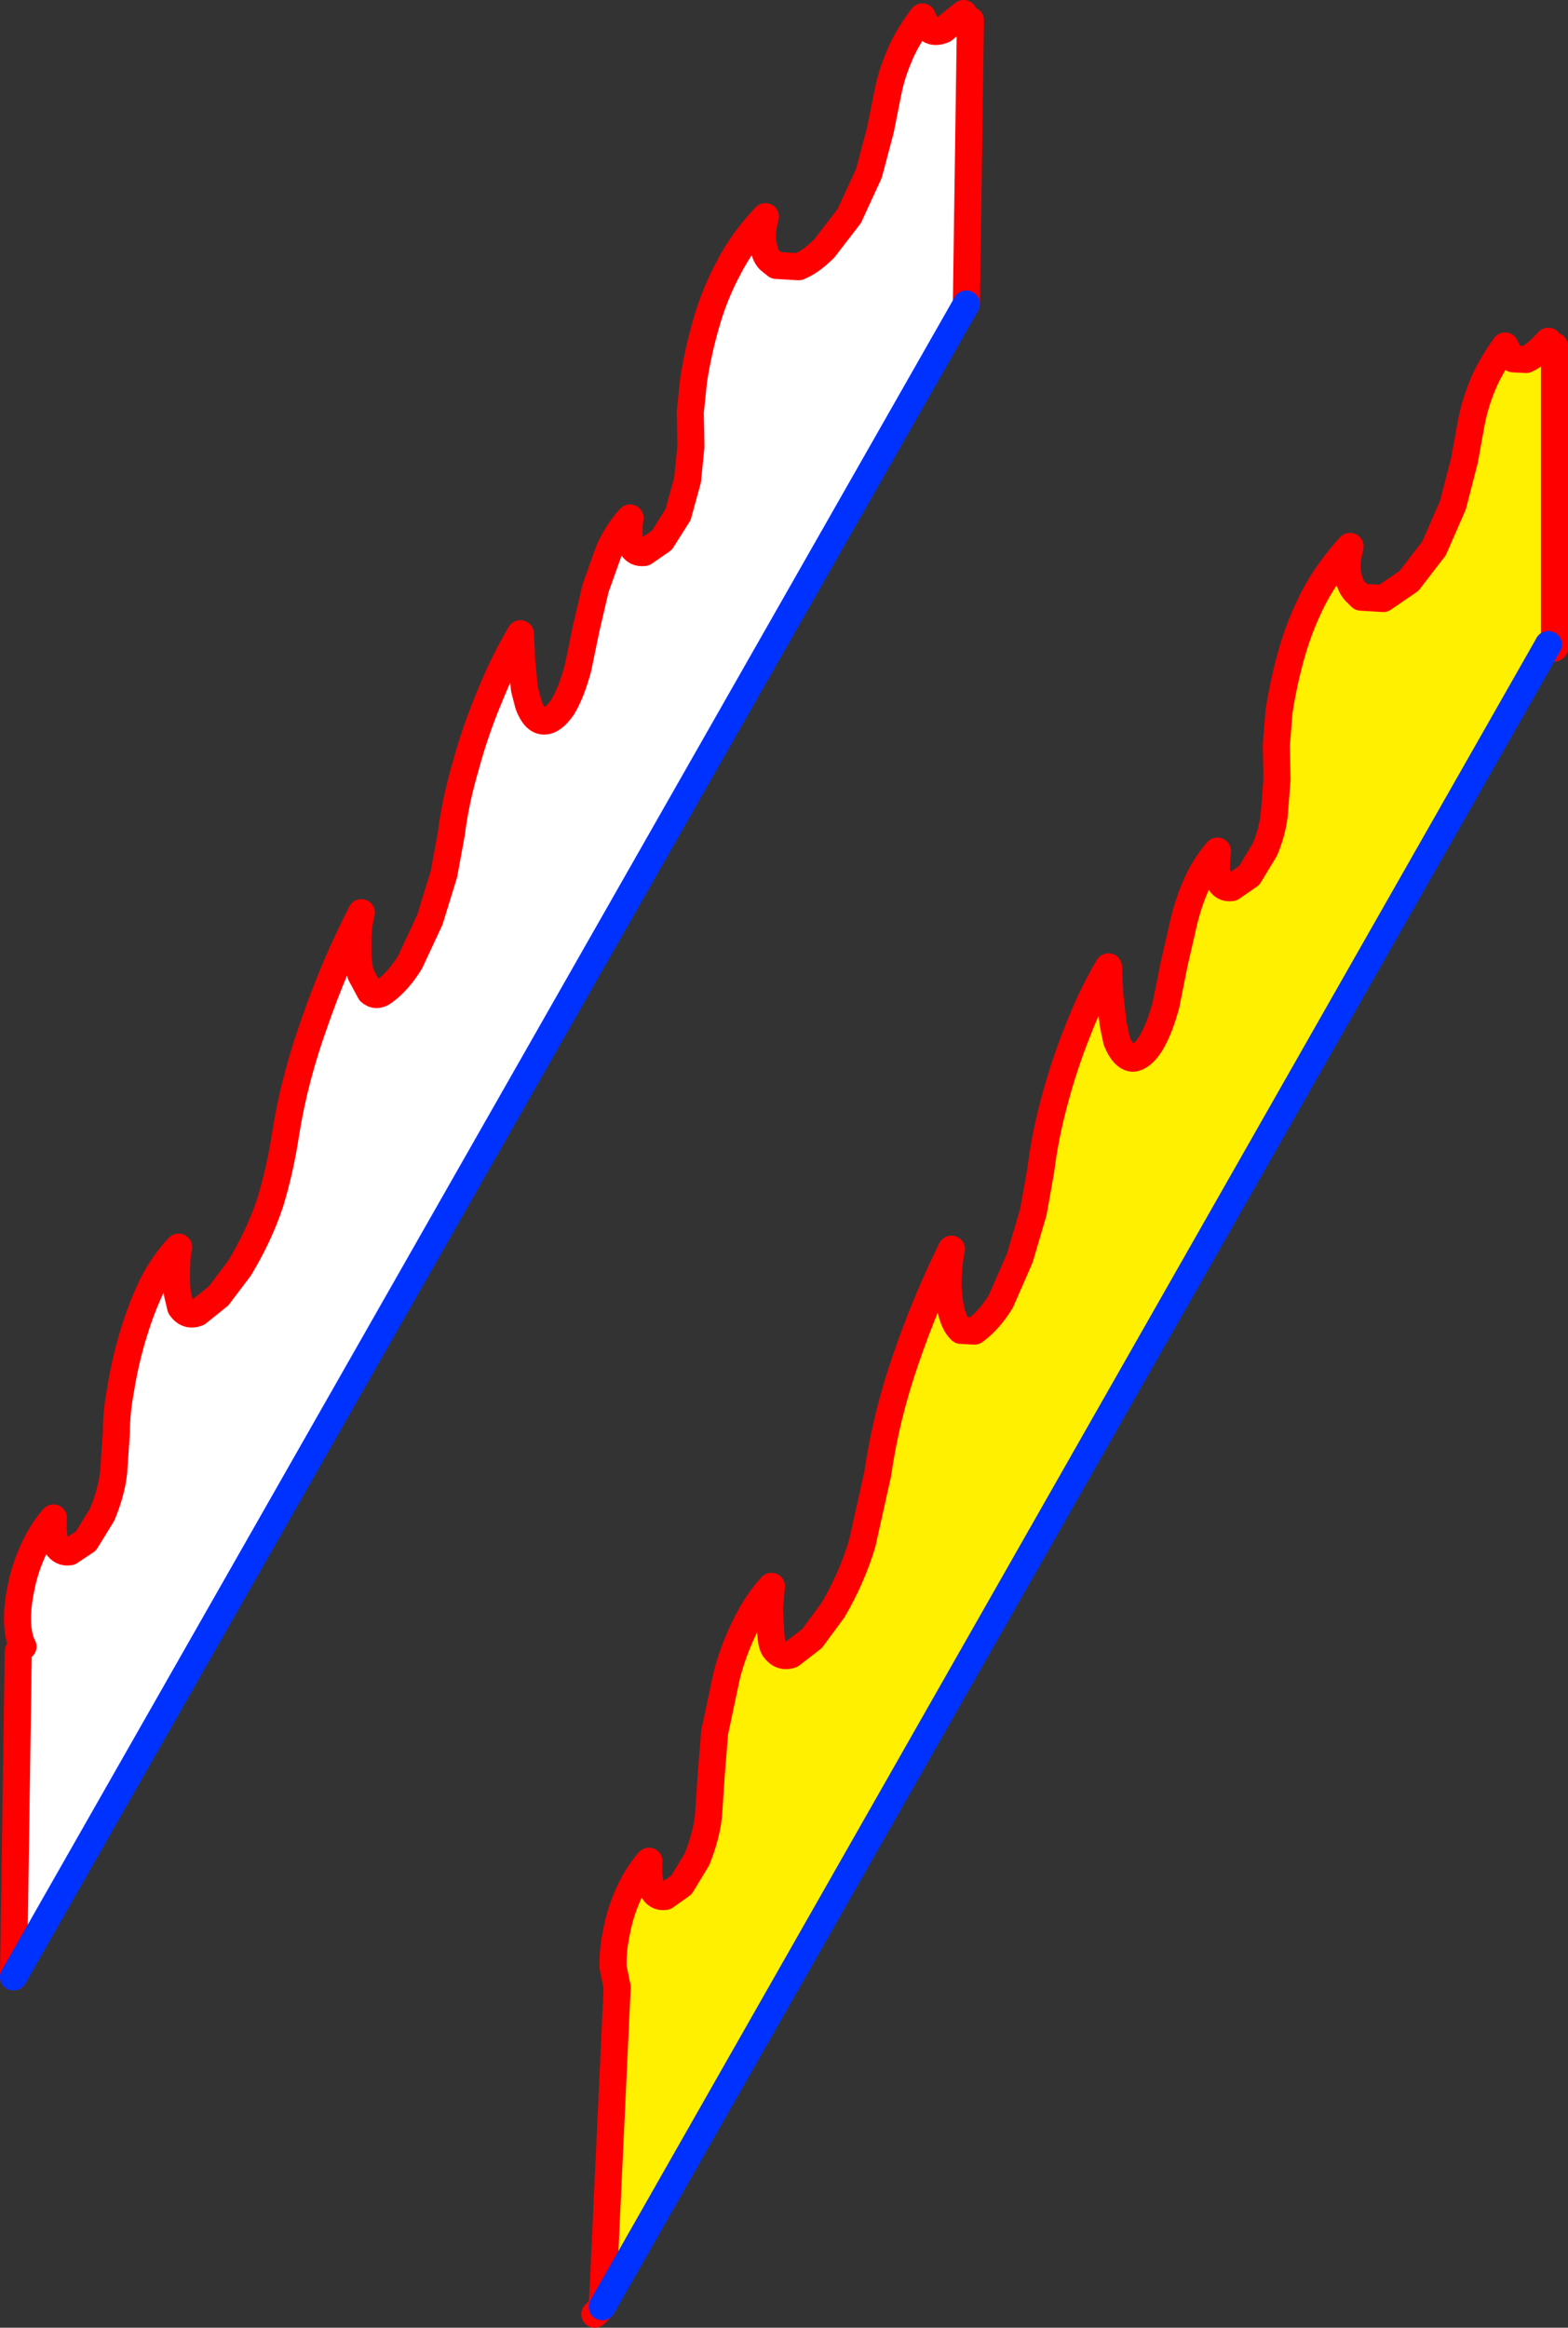
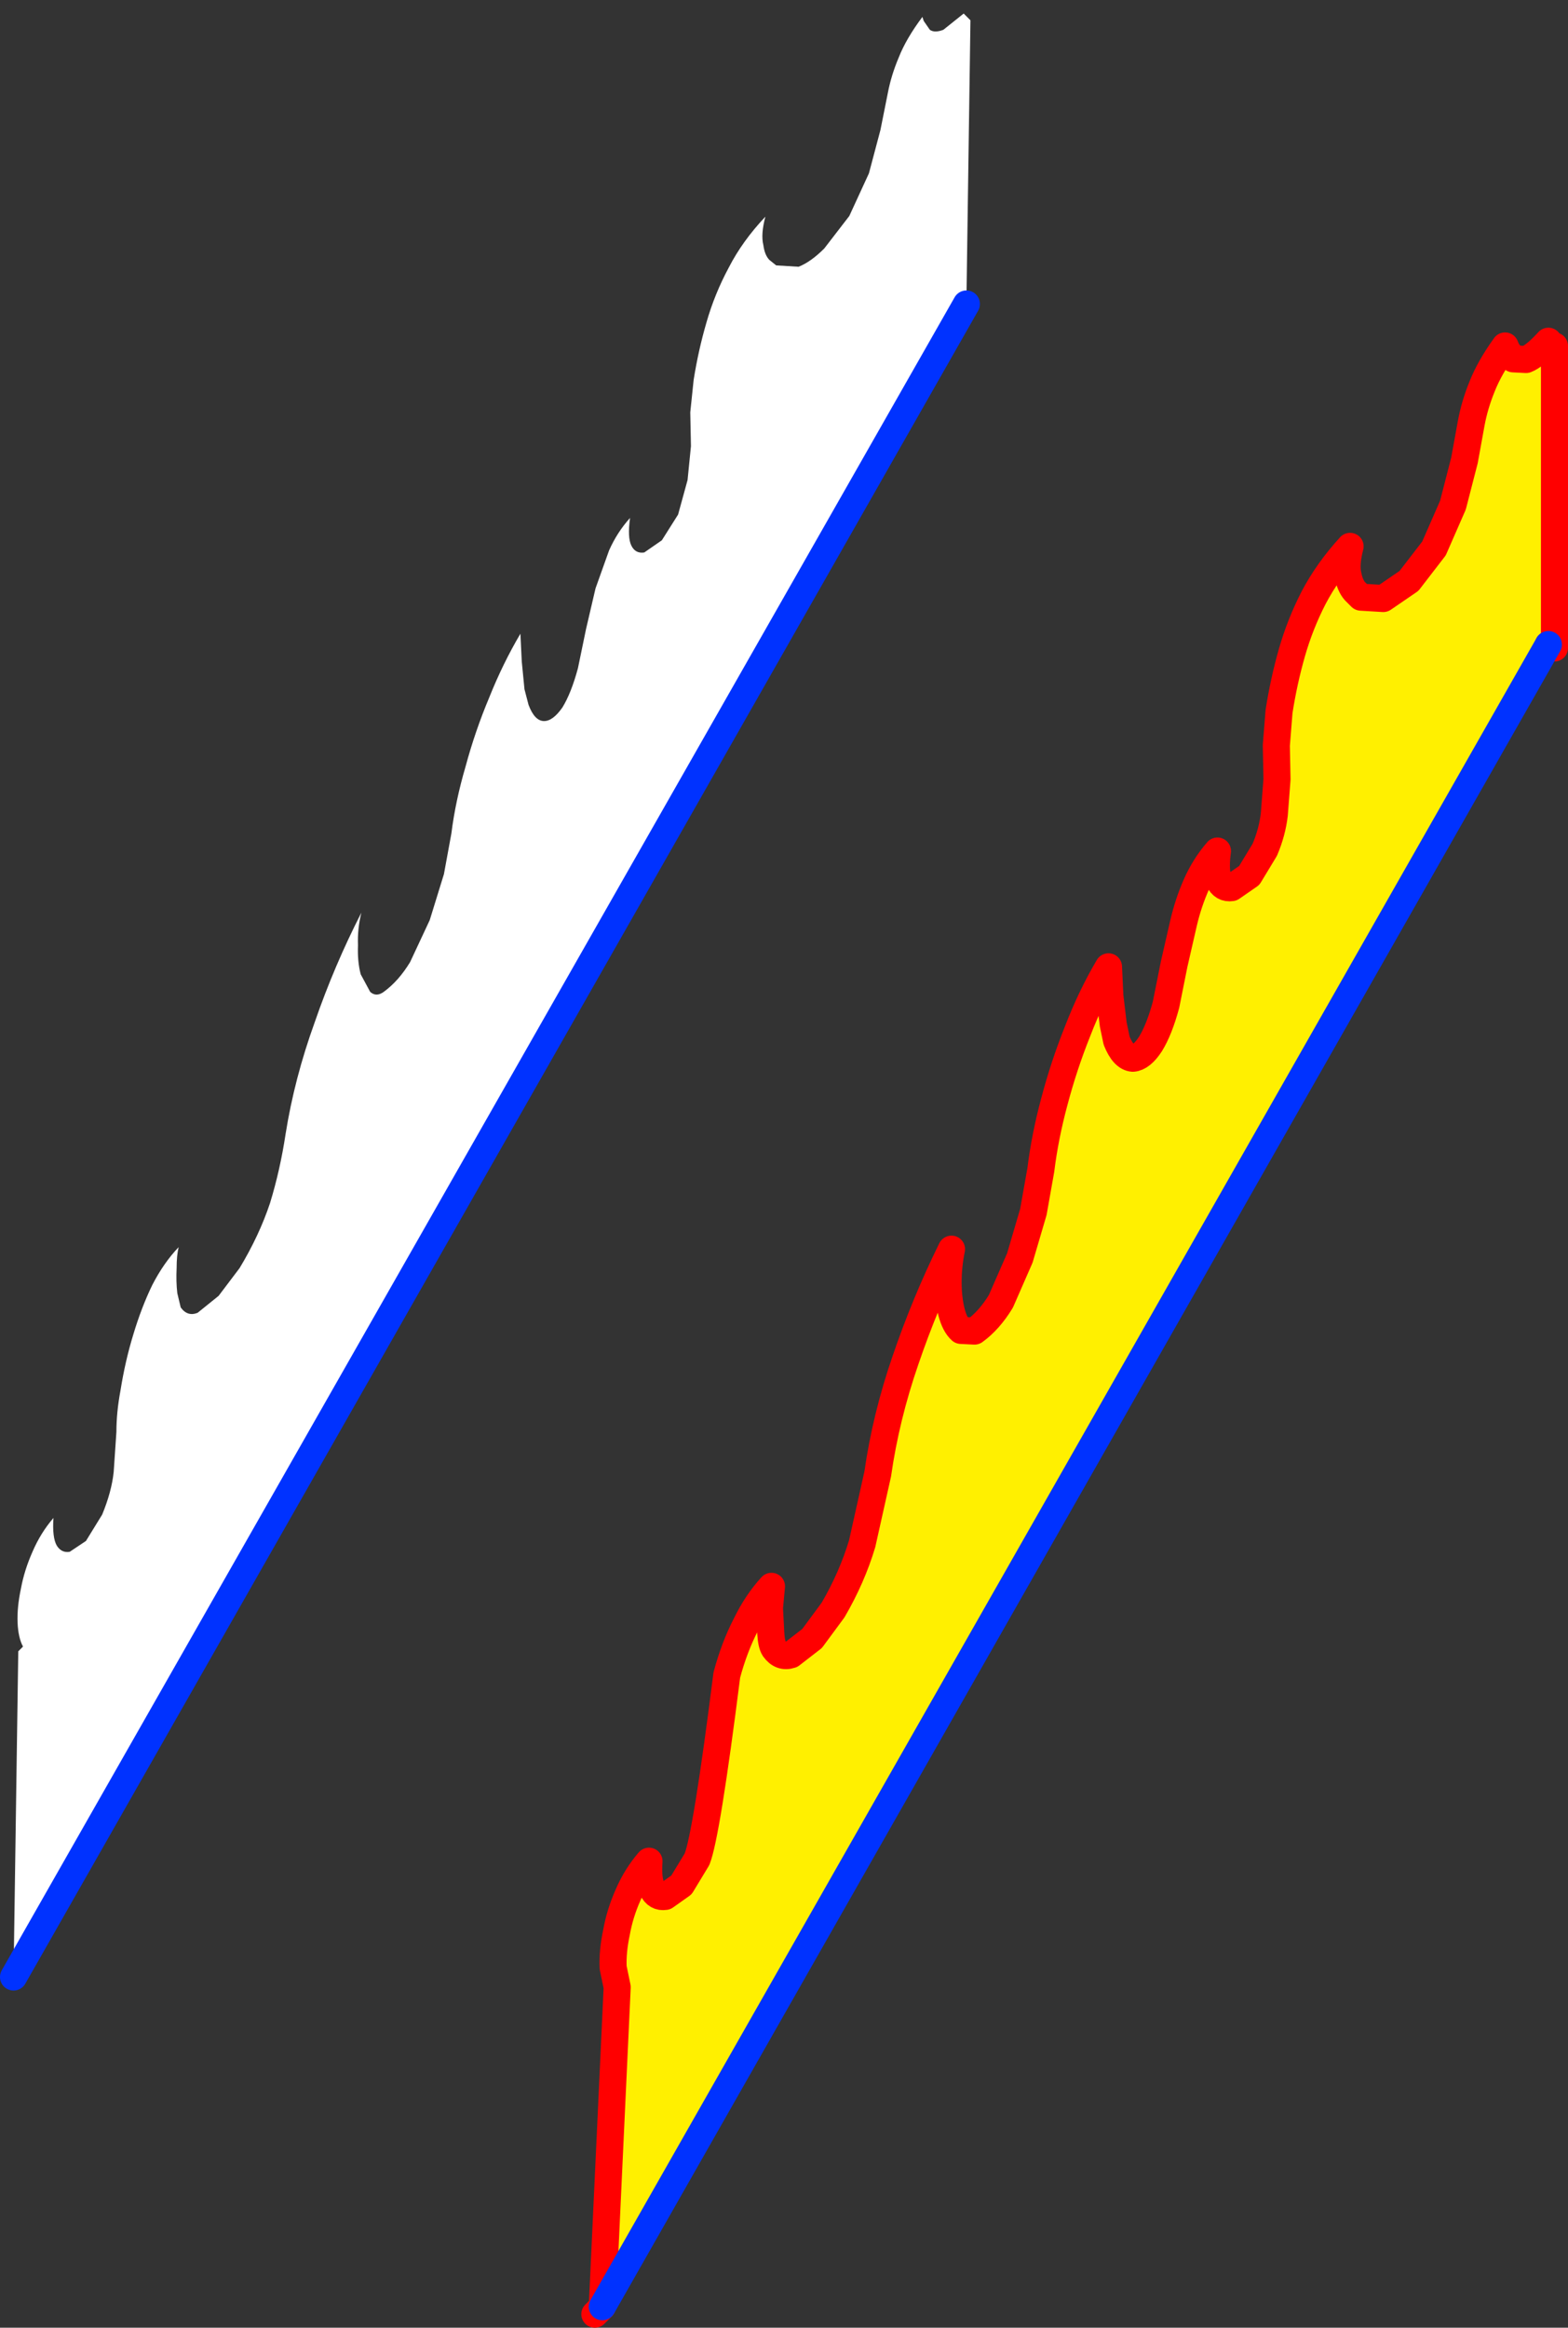
<svg xmlns="http://www.w3.org/2000/svg" height="171.9px" width="115.85px">
  <rect width="100%" height="100%" fill="#333333" stroke="none" />
  <g transform="matrix(1.0, 0.0, 0.0, 1.0, -290.35, -180.9)">
    <path d="M361.55 181.9 L362.05 182.4 361.75 203.35 291.35 326.9 291.7 302.85 292.05 302.5 Q291.7 301.85 291.65 300.75 291.6 299.6 291.9 298.2 292.15 296.85 292.75 295.5 293.35 294.1 294.3 293.0 294.2 294.45 294.55 295.05 294.9 295.6 295.5 295.5 L296.7 294.7 297.9 292.75 Q298.6 291.05 298.75 289.6 L298.95 286.65 Q298.95 285.2 299.25 283.6 299.6 281.4 300.2 279.45 300.8 277.45 301.6 275.8 302.45 274.15 303.55 273.0 303.4 273.6 303.4 274.55 303.35 275.55 303.45 276.4 L303.7 277.45 Q304.2 278.15 304.95 277.85 L306.5 276.6 308.05 274.55 Q309.5 272.15 310.3 269.75 311.05 267.3 311.45 264.65 312.1 260.55 313.6 256.4 315.05 252.2 317.05 248.3 316.75 249.5 316.8 250.7 316.75 251.9 317.0 252.85 L317.7 254.15 Q318.15 254.55 318.7 254.15 319.8 253.35 320.65 251.95 L322.1 248.85 323.15 245.45 323.7 242.45 Q324.0 240.05 324.75 237.5 325.45 234.9 326.5 232.4 327.5 229.9 328.8 227.7 L328.9 229.75 329.1 231.8 329.4 232.95 Q329.85 234.15 330.55 234.15 331.2 234.15 331.9 233.15 332.55 232.1 333.05 230.25 L333.65 227.35 334.35 224.35 335.35 221.55 Q335.95 220.2 336.9 219.15 336.7 220.6 337.0 221.2 337.3 221.8 337.95 221.7 L339.25 220.8 340.45 218.9 341.15 216.35 341.4 213.85 341.35 211.35 341.6 208.95 Q341.95 206.75 342.55 204.7 343.15 202.6 344.2 200.65 345.2 198.7 346.9 196.9 346.55 198.2 346.75 199.0 346.85 199.75 347.2 200.1 L347.7 200.5 349.35 200.6 Q350.25 200.25 351.25 199.25 L353.1 196.85 354.55 193.7 355.4 190.5 355.95 187.75 Q356.2 186.45 356.75 185.15 357.3 183.75 358.5 182.15 L358.6 182.45 359.05 183.1 Q359.4 183.35 360.05 183.1 L361.55 181.9" fill="#ffffff" fill-rule="evenodd" stroke="none" />
-     <path d="M362.05 182.4 L361.75 203.35 M291.35 326.9 L291.7 302.85 M292.05 302.5 Q291.7 301.85 291.65 300.75 291.6 299.6 291.9 298.2 292.15 296.85 292.75 295.5 293.35 294.1 294.3 293.0 294.2 294.45 294.55 295.05 294.9 295.6 295.5 295.5 L296.7 294.7 297.9 292.75 Q298.6 291.05 298.75 289.6 L298.95 286.65 Q298.95 285.2 299.25 283.6 299.6 281.4 300.2 279.45 300.8 277.45 301.6 275.8 302.45 274.15 303.55 273.0 303.4 273.6 303.4 274.55 303.35 275.55 303.45 276.4 L303.7 277.45 Q304.2 278.15 304.95 277.85 L306.5 276.6 308.05 274.55 Q309.5 272.15 310.3 269.75 311.05 267.3 311.45 264.65 312.1 260.55 313.6 256.4 315.05 252.2 317.05 248.3 316.75 249.5 316.8 250.7 316.75 251.9 317.0 252.85 L317.7 254.15 Q318.15 254.55 318.7 254.15 319.8 253.35 320.65 251.95 L322.1 248.85 323.15 245.45 323.7 242.45 Q324.0 240.05 324.75 237.5 325.45 234.9 326.5 232.4 327.5 229.9 328.8 227.7 L328.9 229.75 329.1 231.8 329.4 232.95 Q329.85 234.15 330.55 234.15 331.2 234.15 331.9 233.15 332.55 232.1 333.05 230.25 L333.65 227.35 334.35 224.35 335.35 221.55 Q335.95 220.2 336.9 219.15 336.7 220.6 337.0 221.2 337.3 221.8 337.95 221.7 L339.25 220.8 340.45 218.9 341.15 216.35 341.4 213.85 341.35 211.35 341.6 208.95 Q341.95 206.75 342.55 204.7 343.15 202.6 344.2 200.65 345.2 198.7 346.9 196.9 346.55 198.2 346.75 199.0 346.85 199.75 347.2 200.1 L347.7 200.5 349.35 200.6 Q350.25 200.25 351.25 199.25 L353.1 196.85 354.55 193.7 355.4 190.5 355.95 187.75 Q356.2 186.45 356.75 185.15 357.3 183.75 358.5 182.15 L358.6 182.45 359.05 183.1 Q359.4 183.35 360.05 183.1 L361.55 181.9" fill="none" stroke="#ff0000" stroke-linecap="round" stroke-linejoin="round" stroke-width="2.0" />
    <path d="M361.75 203.35 L291.35 326.9" fill="none" stroke="#0032ff" stroke-linecap="round" stroke-linejoin="round" stroke-width="2.0" />
    <path d="M405.2 228.5 L404.75 228.5 334.85 351.25 335.95 327.65 335.65 326.2 Q335.6 325.0 335.9 323.6 336.15 322.2 336.75 320.85 337.35 319.45 338.3 318.35 338.2 319.8 338.55 320.4 338.85 321.05 339.5 320.95 L340.7 320.1 341.85 318.2 Q342.55 316.45 342.7 314.95 L342.9 311.95 343.15 308.85 344.05 304.6 Q344.6 302.55 345.45 300.9 346.25 299.25 347.35 298.05 L347.2 299.65 347.3 301.55 Q347.35 302.35 347.55 302.65 348.05 303.35 348.8 303.1 L350.35 301.9 351.9 299.8 Q353.3 297.4 354.05 294.9 L355.2 289.75 Q355.8 285.55 357.25 281.35 358.7 277.1 360.65 273.15 360.4 274.35 360.4 275.6 360.4 276.8 360.65 277.8 360.9 278.75 361.35 279.15 L362.35 279.2 Q363.45 278.4 364.3 277.0 L365.7 273.8 366.7 270.4 367.25 267.3 Q367.55 264.85 368.25 262.25 368.95 259.6 369.95 257.1 370.95 254.5 372.25 252.3 L372.35 254.45 372.6 256.55 372.85 257.75 Q373.35 259.0 374.05 259.05 374.7 259.0 375.35 258.0 376.0 256.95 376.5 255.1 L377.1 252.1 377.8 249.05 Q378.15 247.55 378.75 246.2 379.35 244.85 380.3 243.75 380.1 245.25 380.4 245.9 380.7 246.55 381.35 246.45 L382.65 245.55 383.8 243.65 Q384.35 242.35 384.5 241.05 L384.7 238.45 384.65 235.95 384.85 233.45 Q385.2 231.2 385.8 229.1 386.4 227.0 387.4 225.05 388.45 223.05 390.1 221.25 389.75 222.6 389.95 223.4 390.1 224.15 390.45 224.55 L390.9 225.0 392.55 225.1 394.45 223.8 396.3 221.4 397.7 218.2 398.55 214.9 399.05 212.15 Q399.3 210.8 399.85 209.45 400.4 208.05 401.55 206.45 L401.7 206.8 402.15 207.4 403.1 207.45 Q403.75 207.2 404.75 206.1 L405.2 206.45 405.2 228.5" fill="#fff000" fill-rule="evenodd" stroke="none" />
-     <path d="M404.75 228.5 L405.2 228.75 405.2 228.5 405.2 206.45 M334.85 351.25 L334.3 351.8 M404.75 206.1 Q403.75 207.2 403.1 207.45 L402.15 207.4 401.7 206.8 401.55 206.45 Q400.4 208.05 399.85 209.45 399.3 210.8 399.05 212.15 L398.55 214.9 397.7 218.2 396.3 221.4 394.45 223.8 392.55 225.1 390.9 225.0 390.45 224.55 Q390.1 224.15 389.95 223.4 389.75 222.6 390.1 221.25 388.45 223.05 387.4 225.05 386.4 227.0 385.8 229.1 385.2 231.2 384.85 233.45 L384.65 235.95 384.7 238.45 384.5 241.05 Q384.35 242.35 383.8 243.65 L382.65 245.55 381.35 246.45 Q380.7 246.55 380.4 245.9 380.1 245.25 380.3 243.75 379.35 244.85 378.75 246.2 378.15 247.55 377.8 249.05 L377.1 252.1 376.5 255.1 Q376.0 256.95 375.35 258.0 374.7 259.0 374.05 259.05 373.35 259.0 372.85 257.75 L372.6 256.55 372.35 254.45 372.25 252.3 Q370.95 254.5 369.95 257.1 368.95 259.6 368.25 262.25 367.55 264.85 367.25 267.3 L366.7 270.4 365.7 273.8 364.3 277.0 Q363.45 278.4 362.35 279.2 L361.35 279.15 Q360.9 278.75 360.65 277.8 360.4 276.8 360.4 275.6 360.4 274.35 360.65 273.15 358.7 277.1 357.25 281.35 355.8 285.55 355.2 289.75 L354.05 294.9 Q353.3 297.4 351.9 299.8 L350.35 301.9 348.8 303.1 Q348.05 303.35 347.55 302.65 347.35 302.35 347.3 301.55 L347.2 299.65 347.35 298.05 Q346.25 299.25 345.45 300.9 344.6 302.55 344.05 304.6 L343.15 308.85 342.9 311.95 342.7 314.95 Q342.55 316.45 341.85 318.2 L340.7 320.1 339.5 320.95 Q338.85 321.05 338.55 320.4 338.2 319.8 338.3 318.35 337.35 319.45 336.75 320.85 336.15 322.2 335.9 323.6 335.6 325.0 335.65 326.2 L335.95 327.65 334.85 351.25" fill="none" stroke="#ff0000" stroke-linecap="round" stroke-linejoin="round" stroke-width="2.0" />
+     <path d="M404.75 228.5 L405.2 228.75 405.2 228.5 405.2 206.45 M334.85 351.25 L334.3 351.8 M404.75 206.1 Q403.75 207.2 403.1 207.45 L402.15 207.4 401.7 206.8 401.55 206.45 Q400.4 208.05 399.85 209.45 399.3 210.8 399.05 212.15 L398.55 214.9 397.7 218.2 396.3 221.4 394.45 223.8 392.55 225.1 390.9 225.0 390.45 224.55 Q390.1 224.15 389.95 223.4 389.75 222.6 390.1 221.25 388.45 223.05 387.4 225.05 386.4 227.0 385.8 229.1 385.2 231.2 384.85 233.45 L384.65 235.95 384.7 238.45 384.5 241.05 Q384.35 242.35 383.8 243.65 L382.65 245.55 381.35 246.45 Q380.7 246.55 380.4 245.9 380.1 245.25 380.3 243.75 379.35 244.85 378.75 246.2 378.15 247.55 377.8 249.05 L377.1 252.1 376.5 255.1 Q376.0 256.95 375.35 258.0 374.7 259.0 374.05 259.05 373.35 259.0 372.85 257.75 L372.6 256.55 372.35 254.45 372.25 252.3 Q370.95 254.5 369.95 257.1 368.95 259.6 368.25 262.25 367.55 264.85 367.25 267.3 L366.7 270.4 365.7 273.8 364.3 277.0 Q363.45 278.4 362.35 279.2 L361.35 279.15 Q360.9 278.75 360.65 277.8 360.4 276.8 360.4 275.6 360.4 274.35 360.65 273.15 358.7 277.1 357.25 281.35 355.8 285.55 355.2 289.75 L354.05 294.9 Q353.3 297.4 351.9 299.8 L350.35 301.9 348.8 303.1 Q348.05 303.35 347.55 302.65 347.35 302.35 347.3 301.55 L347.2 299.65 347.35 298.05 Q346.25 299.25 345.45 300.9 344.6 302.55 344.05 304.6 Q342.55 316.45 341.85 318.2 L340.7 320.1 339.5 320.95 Q338.85 321.05 338.55 320.4 338.2 319.8 338.3 318.35 337.35 319.45 336.75 320.85 336.15 322.2 335.9 323.6 335.6 325.0 335.65 326.2 L335.95 327.65 334.85 351.25" fill="none" stroke="#ff0000" stroke-linecap="round" stroke-linejoin="round" stroke-width="2.0" />
    <path d="M404.75 228.5 L334.85 351.25" fill="none" stroke="#0032ff" stroke-linecap="round" stroke-linejoin="round" stroke-width="2.0" />
  </g>
</svg>